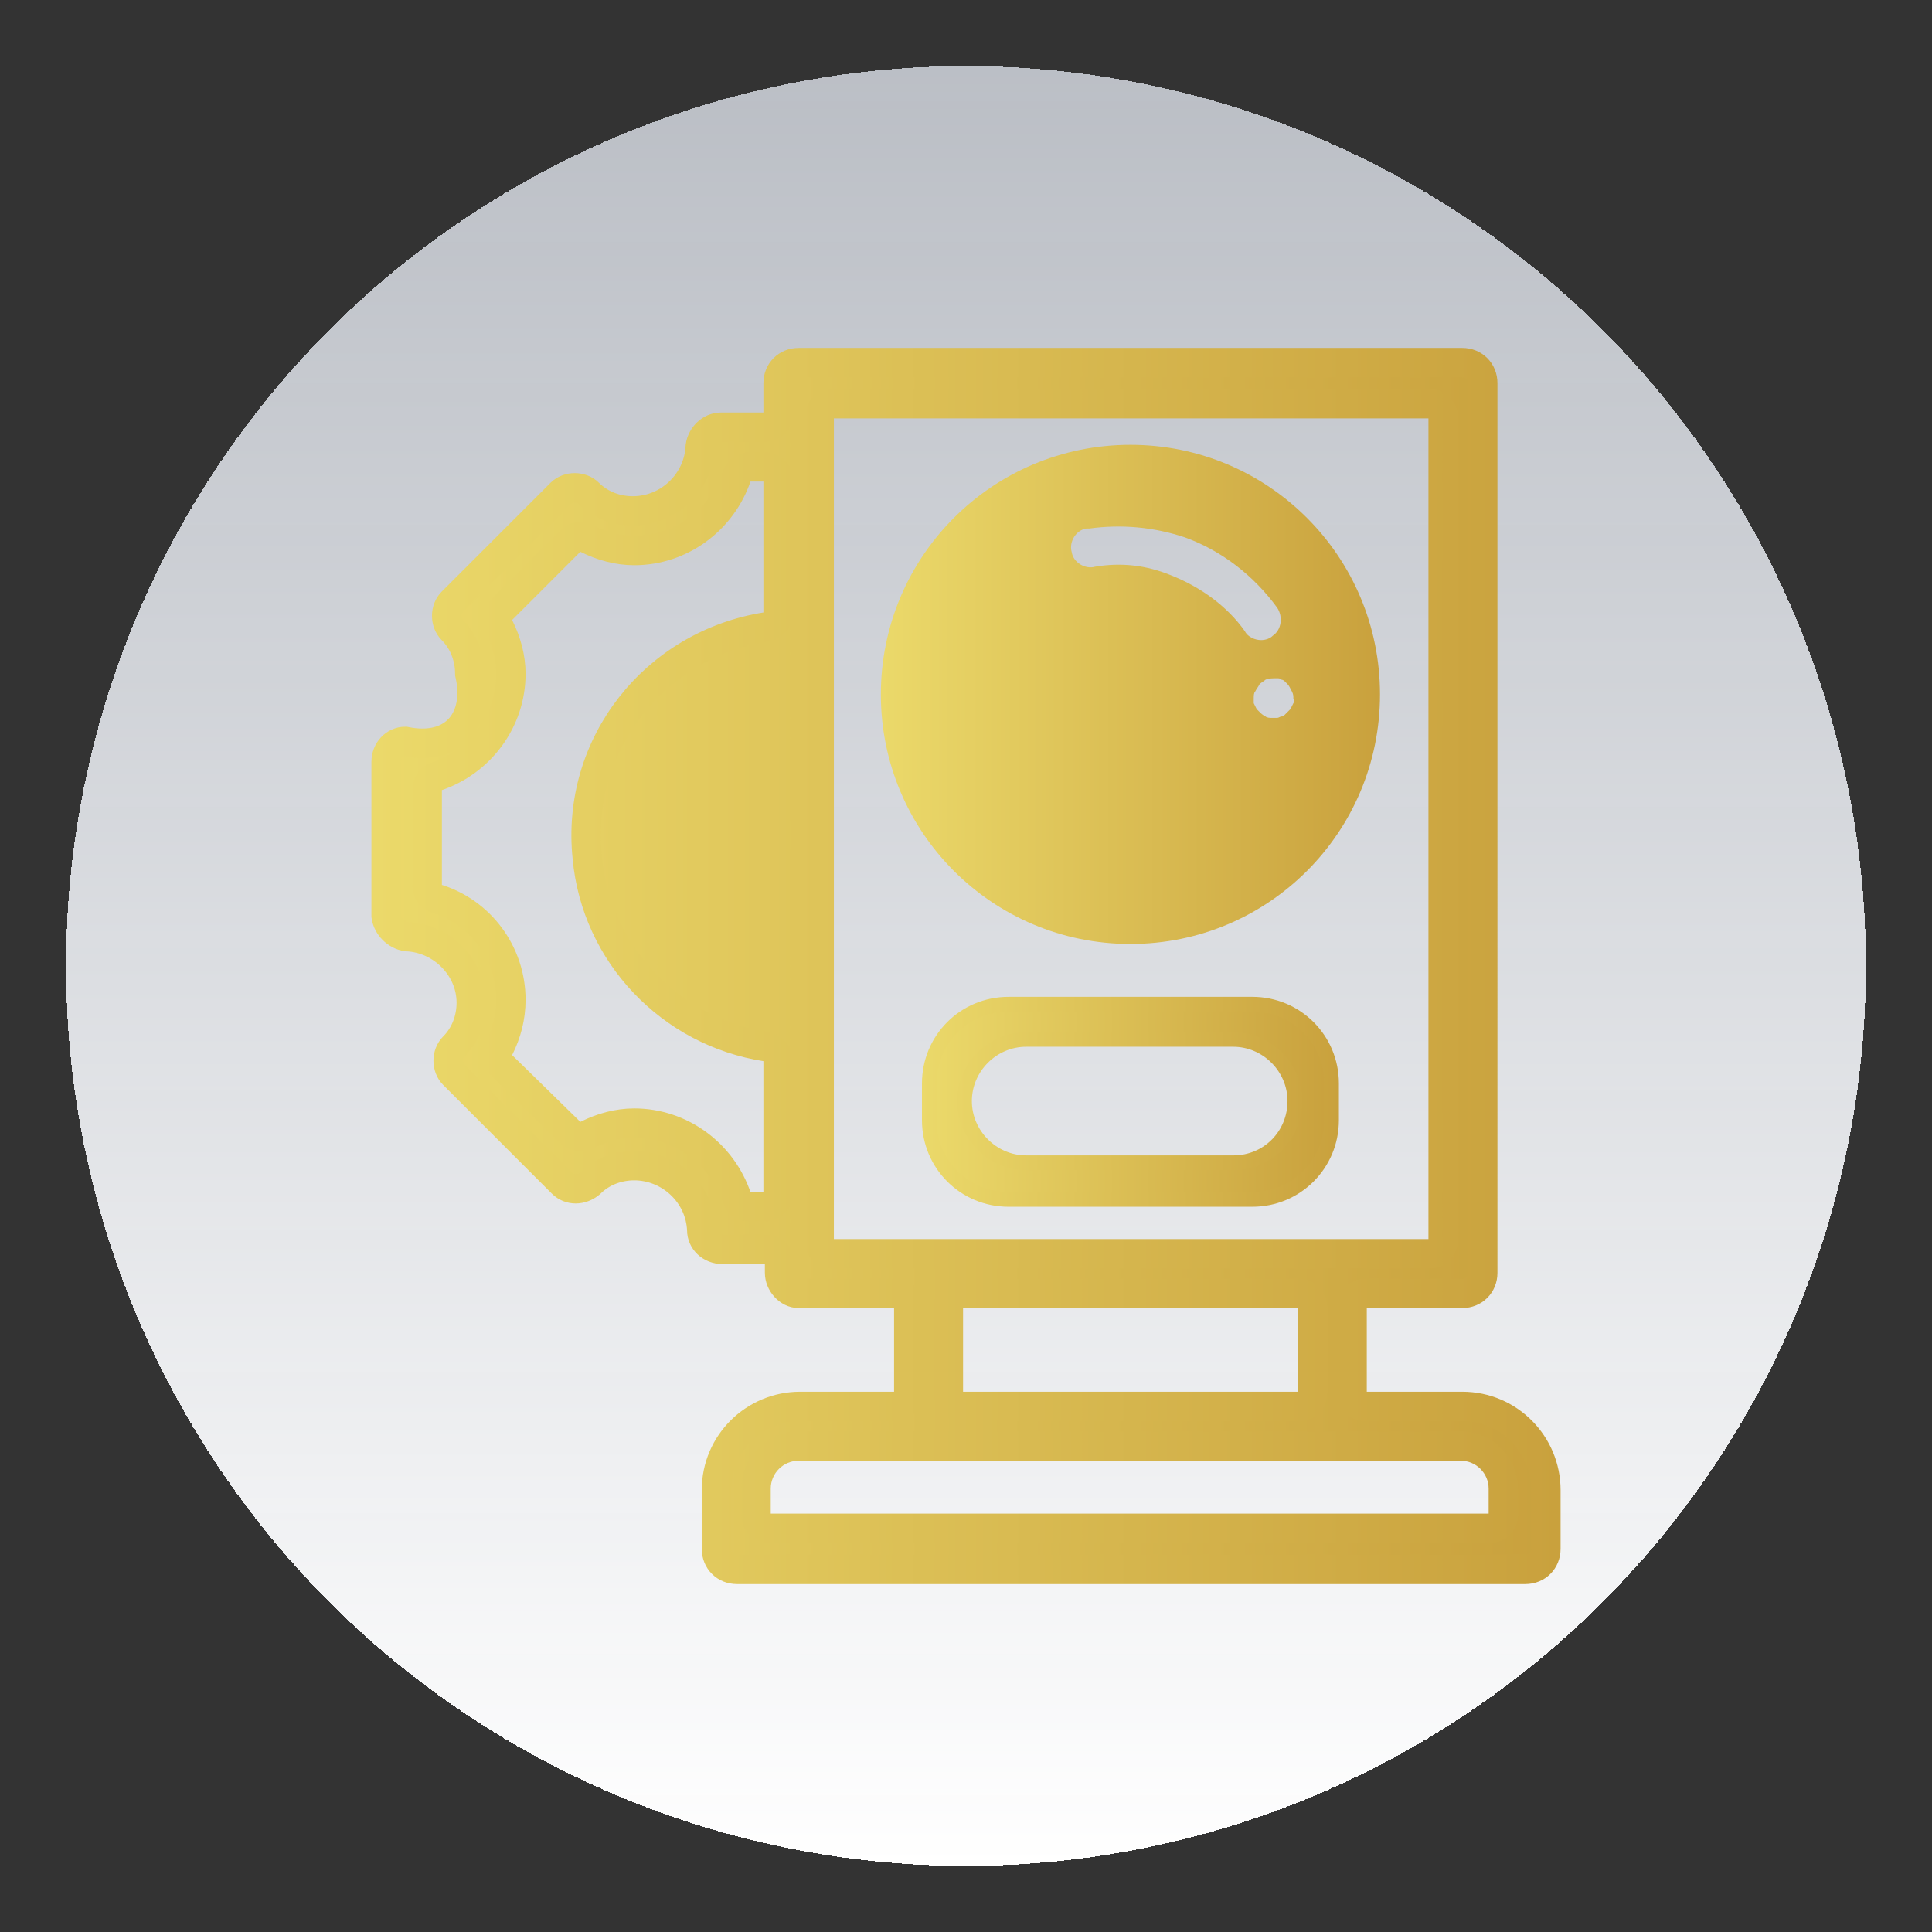
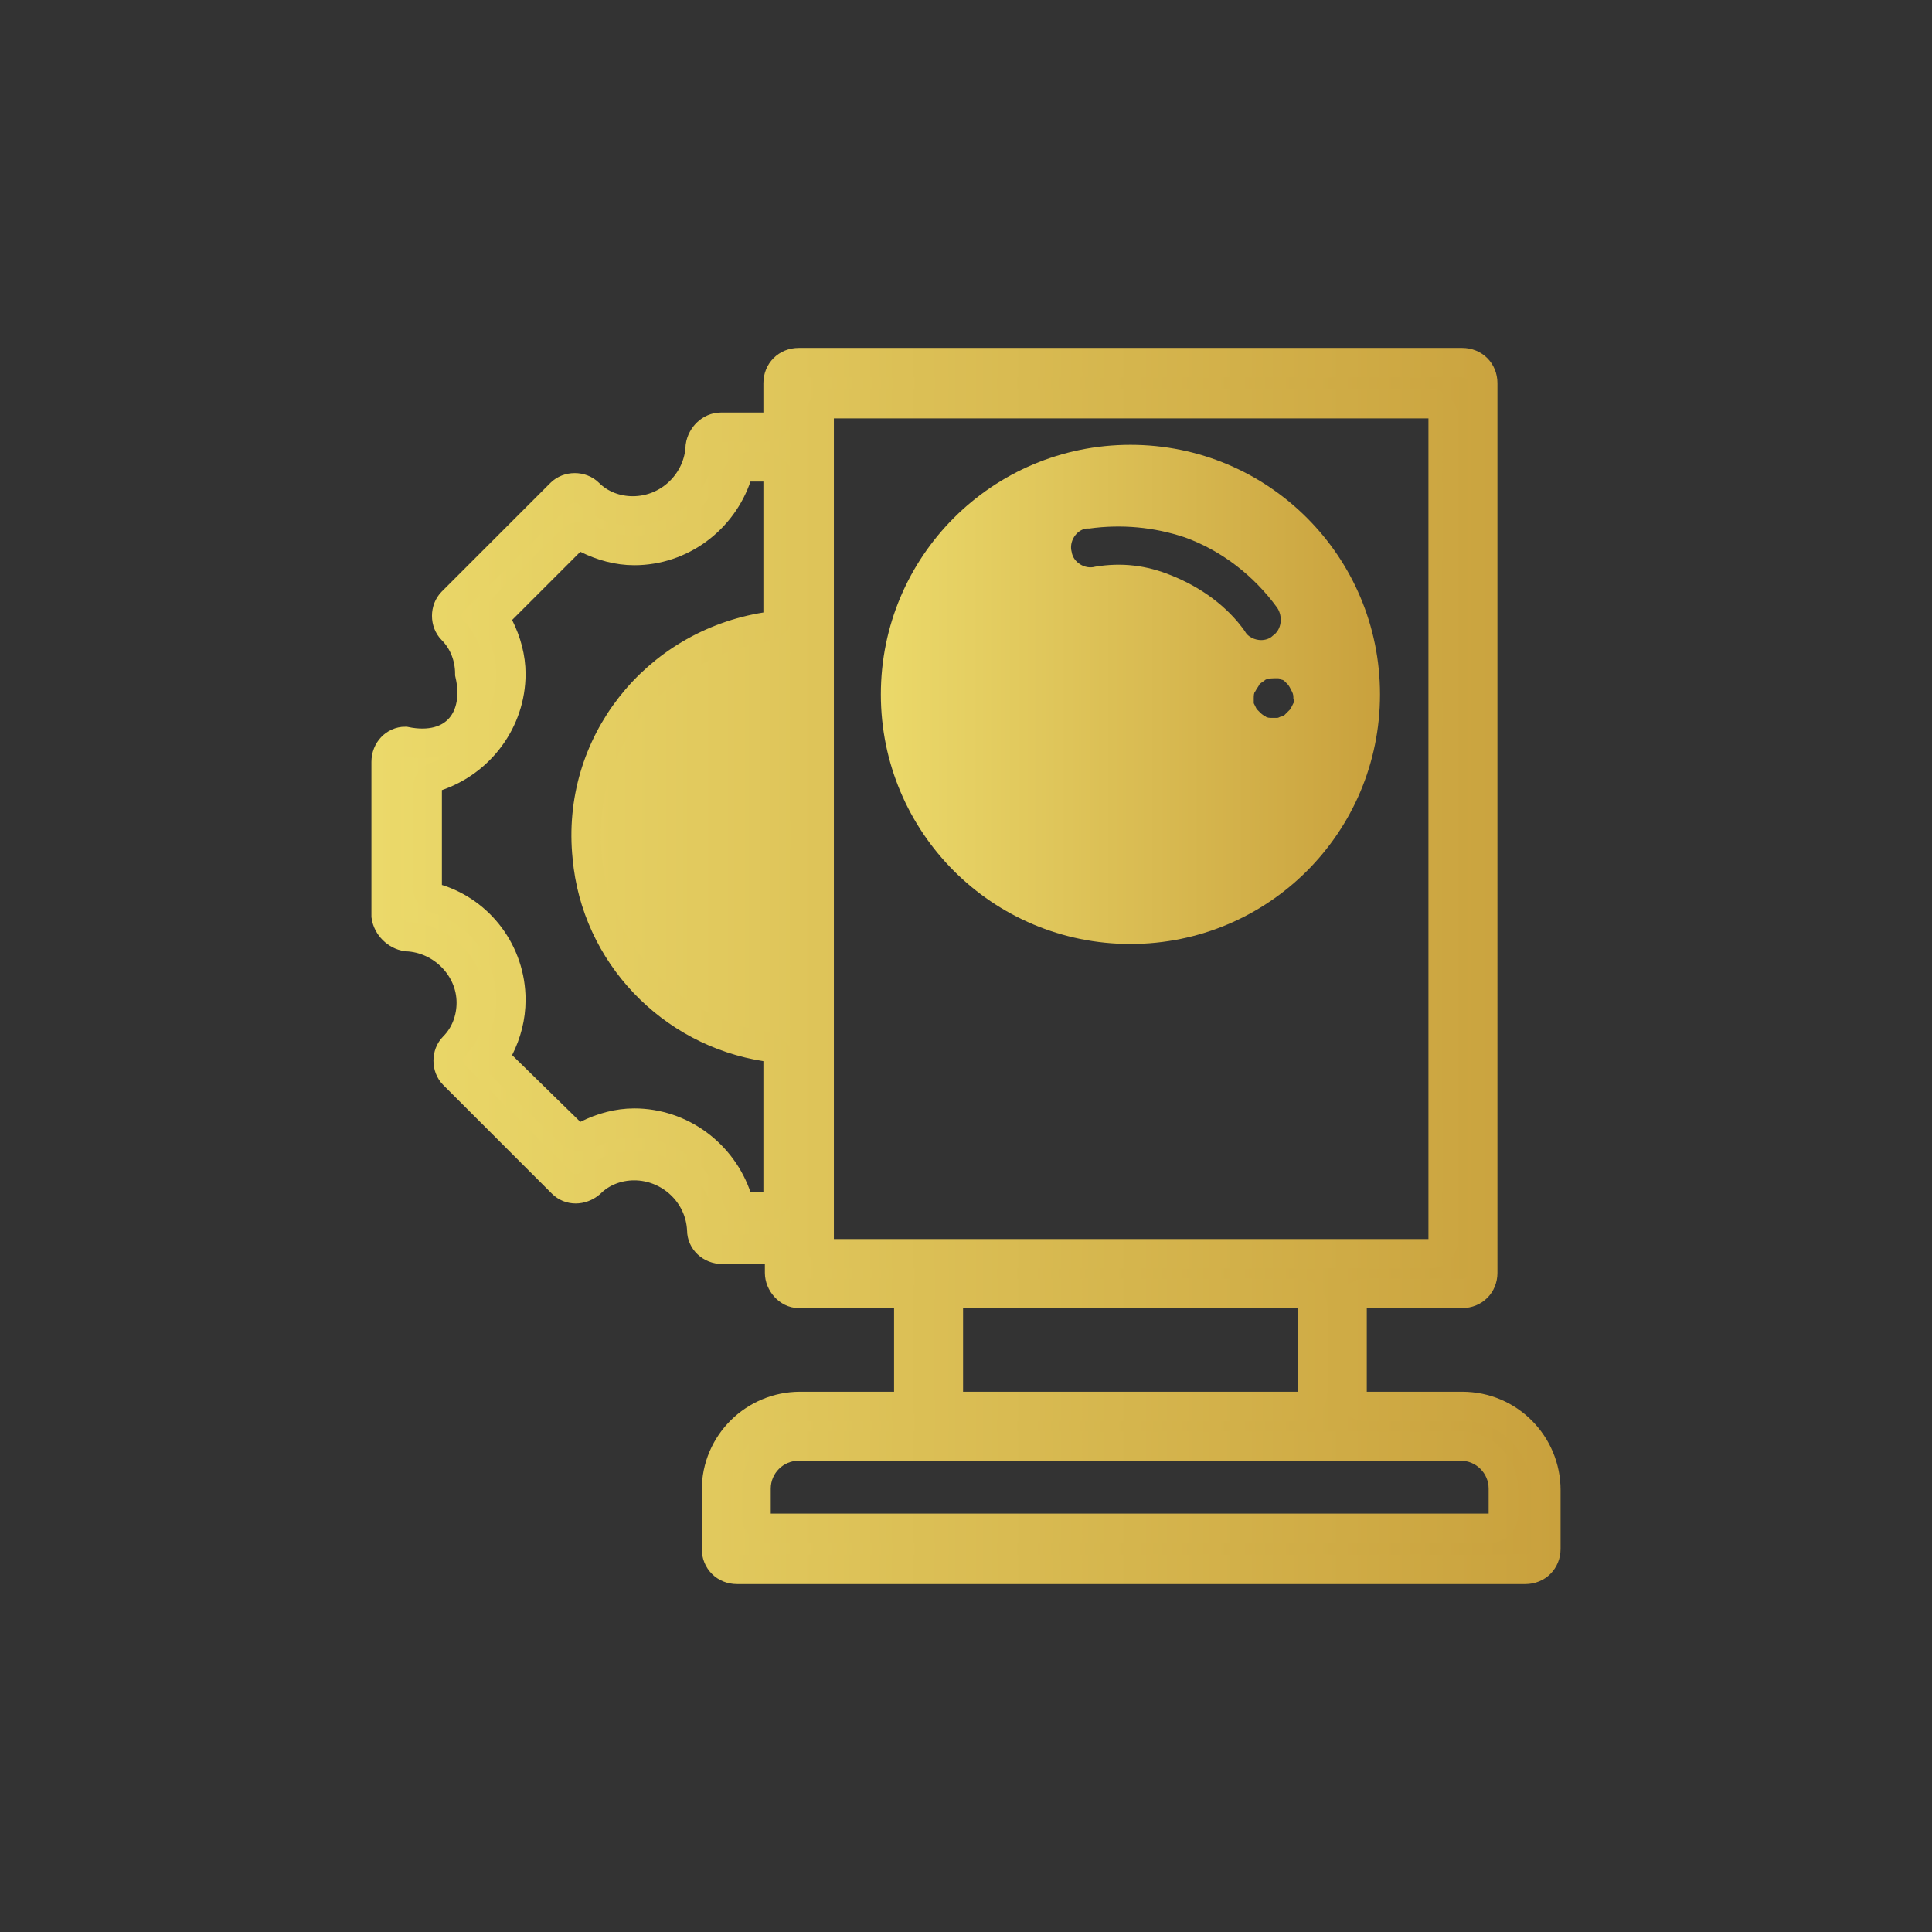
<svg xmlns="http://www.w3.org/2000/svg" version="1.1" id="Слой_1" x="0px" y="0px" viewBox="0 0 131.6 131.6" style="enable-background:new 0 0 131.6 131.6;" xml:space="preserve">
  <rect x="0" y="0" width="131.6" height="131.6" fill="#333333" stroke="none" />
  <style type="text/css"> .st0{fill:url(#SVGID_1_);} .st1{fill:url(#SVGID_00000060020478583340330480000014596067625260021427_);} .st2{fill:url(#SVGID_00000106844211755770786090000012648092527060549516_);stroke:url(#SVGID_00000155846538472572652350000014578976726497863064_);stroke-miterlimit:10;} .st3{fill:url(#SVGID_00000109734436707069478080000010824607516842183338_);stroke:url(#SVGID_00000007388029031298722560000016092853170917707697_);stroke-width:2;stroke-miterlimit:10;} </style>
  <g>
    <g>
      <linearGradient id="SVGID_1_" gradientUnits="userSpaceOnUse" x1="65.784" y1="45.537" x2="65.784" y2="-77.105" gradientTransform="matrix(1 0 0 -1 0 50)">
        <stop offset="0" style="stop-color:#E8EDF6;stop-opacity:0.75" />
        <stop offset="1" style="stop-color:#FFFFFF" />
      </linearGradient>
-       <circle shape-rendering="crispEdges" class="st0" cx="65.8" cy="65.8" r="61.3" />
    </g>
  </g>
  <g>
    <linearGradient id="SVGID_00000146468246862036714030000011261583349395787140_" gradientUnits="userSpaceOnUse" x1="59.995" y1="47.32" x2="93.966" y2="47.32">
      <stop offset="0" style="stop-color:#EBD96A" />
      <stop offset="1" style="stop-color:#C9A13D" />
    </linearGradient>
    <path style="fill:url(#SVGID_00000146468246862036714030000011261583349395787140_);" d="M77,30.3c-9.4,0-17,7.6-17,17 s7.6,17,17,17s17-7.6,17-17l0,0C94,37.9,86.4,30.3,77,30.3z M88.1,47.9l-0.1,0.2l-0.1,0.2c-0.1,0.1-0.1,0.1-0.2,0.2 c-0.1,0.1-0.1,0.1-0.2,0.2c-0.1,0.1-0.1,0.1-0.2,0.1c-0.1,0-0.2,0.1-0.3,0.1c-0.1,0-0.2,0-0.3,0c-0.2,0-0.4,0-0.5-0.1 c-0.2-0.1-0.3-0.2-0.4-0.3c-0.1-0.1-0.1-0.1-0.2-0.2l-0.1-0.2l-0.1-0.2c0-0.1,0-0.2,0-0.3c0-0.2,0-0.4,0.1-0.5 c0.1-0.2,0.2-0.3,0.3-0.5c0.1-0.1,0.3-0.2,0.4-0.3c0.2-0.1,0.5-0.1,0.8-0.1c0.1,0,0.2,0,0.3,0.1c0.1,0,0.2,0.1,0.2,0.1 c0.1,0.1,0.1,0.1,0.2,0.2c0.1,0.1,0.2,0.3,0.3,0.5c0.1,0.2,0.1,0.3,0.1,0.5C88.2,47.7,88.2,47.8,88.1,47.9z M74.6,38.6 c-0.7,0.2-1.5-0.3-1.6-1c-0.2-0.7,0.3-1.5,1-1.6c0.1,0,0.1,0,0.2,0c2.2-0.3,4.4-0.1,6.5,0.6c2.5,0.9,4.7,2.6,6.3,4.8 c0.4,0.6,0.3,1.5-0.3,1.9c0,0,0,0,0,0c-0.2,0.2-0.5,0.3-0.8,0.3c-0.4,0-0.9-0.2-1.1-0.6c-1.2-1.7-3-3-5-3.8 C78.1,38.5,76.4,38.3,74.6,38.6z" />
    <linearGradient id="SVGID_00000003074800574586787740000002432468980984450446_" gradientUnits="userSpaceOnUse" x1="63.257" y1="75.018" x2="90.704" y2="75.018">
      <stop offset="0" style="stop-color:#EBD96A" />
      <stop offset="1" style="stop-color:#C9A13D" />
    </linearGradient>
    <linearGradient id="SVGID_00000011015101576003519930000015817054651331950992_" gradientUnits="userSpaceOnUse" x1="62.757" y1="75.018" x2="91.204" y2="75.018">
      <stop offset="0" style="stop-color:#EBD96A" />
      <stop offset="1" style="stop-color:#C9A13D" />
    </linearGradient>
-     <path style="fill:url(#SVGID_00000003074800574586787740000002432468980984450446_);stroke:url(#SVGID_00000011015101576003519930000015817054651331950992_);stroke-miterlimit:10;" d=" M85.3,68.4H68.7c-3,0-5.4,2.4-5.4,5.4v2.5c0,3,2.4,5.4,5.4,5.4h16.6c3,0,5.4-2.4,5.4-5.4v-2.5C90.7,70.8,88.3,68.4,85.3,68.4z M84,79.2H69.9c-2.3,0-4.2-1.9-4.2-4.2v0c0-2.3,1.9-4.2,4.2-4.2H84c2.3,0,4.2,1.9,4.2,4.2v0C88.2,77.3,86.4,79.2,84,79.2z" />
    <linearGradient id="SVGID_00000147934106734800642370000005933794585549719716_" gradientUnits="userSpaceOnUse" x1="26.379" y1="65.784" x2="105.19" y2="65.784">
      <stop offset="0" style="stop-color:#EBD96A" />
      <stop offset="1" style="stop-color:#C9A13D" />
    </linearGradient>
    <linearGradient id="SVGID_00000088119730266108224810000011044482536292008586_" gradientUnits="userSpaceOnUse" x1="25.379" y1="65.784" x2="106.19" y2="65.784">
      <stop offset="0" style="stop-color:#EBD96A" />
      <stop offset="1" style="stop-color:#C9A13D" />
    </linearGradient>
    <path style="fill:url(#SVGID_00000147934106734800642370000005933794585549719716_);stroke:url(#SVGID_00000088119730266108224810000011044482536292008586_);stroke-width:2;stroke-miterlimit:10;" d=" M27.7,63.8c2.4,0.1,4.4,2.1,4.4,4.5c0,1.1-0.4,2.2-1.2,3c-0.5,0.5-0.5,1.4,0,1.9l7.4,7.4c0.5,0.5,1.3,0.5,1.9,0 c0.8-0.8,1.9-1.2,3-1.2c2.4,0,4.5,1.9,4.6,4.4c0,0.7,0.6,1.3,1.4,1.3h3c0.5,0,0.9,0.4,0.9,0.9v0.7c0,0.7,0.6,1.4,1.3,1.4 c0,0,0,0,0,0h6.6c0.5,0,0.9,0.4,0.9,0.9v5.9c0,0.5-0.4,0.9-0.9,0.9h-6.5c-3.1,0-5.7,2.5-5.7,5.7v4c0,0.8,0.6,1.4,1.4,1.4h53.7 c0.8,0,1.4-0.6,1.4-1.4v-4c0-3.1-2.5-5.7-5.7-5.7h0H93c-0.5,0-0.9-0.4-0.9-0.9V89c0-0.5,0.4-0.9,0.9-0.9h6.6c0.8,0,1.4-0.6,1.4-1.4 V26.1c0-0.8-0.6-1.4-1.4-1.4H54.4c-0.8,0-1.4,0.6-1.4,1.4v2.1c0,0.5-0.4,0.9-0.9,0.9h-3c-0.7,0-1.3,0.6-1.4,1.3 c-0.1,2.4-2.1,4.4-4.6,4.4c-1.1,0-2.2-0.4-3-1.2c-0.5-0.5-1.4-0.5-1.9,0l-7.4,7.4c-0.5,0.5-0.5,1.4,0,1.9c0.8,0.8,1.2,1.9,1.2,3 c0.7,3-1,5.3-4.4,4.6c-0.7,0-1.3,0.6-1.3,1.4l0,10.5C26.4,63.1,27,63.7,27.7,63.8z M99.5,98.5c1.6,0,2.9,1.3,2.9,2.9v1.8 c0,0.5-0.4,0.9-0.9,0.9H52.4c-0.5,0-0.9-0.4-0.9-0.9v-1.8c0-1.6,1.3-2.9,2.9-2.9H99.5z M64.6,94.9V89c0-0.5,0.4-0.9,0.9-0.9h23 c0.5,0,0.9,0.4,0.9,0.9v5.9c0,0.5-0.4,0.9-0.9,0.9h-23C65,95.8,64.6,95.4,64.6,94.9z M56.7,27.5h40.7c0.5,0,0.9,0.4,0.9,0.9v56.1 c0,0.5-0.4,0.9-0.9,0.9H56.7c-0.5,0-0.9-0.4-0.9-0.9V28.4C55.8,27.9,56.2,27.5,56.7,27.5z M29.1,53.8c0-0.4,0.2-0.8,0.6-0.9 c3-1,5.1-3.8,5.1-7c0-1.1-0.3-2.2-0.8-3.2c-0.2-0.4-0.1-0.8,0.1-1.1l4.8-4.8c0.3-0.3,0.7-0.3,1.1-0.1c1,0.5,2.1,0.8,3.2,0.8 c3.2,0,6-2.1,7-5.1c0.1-0.4,0.5-0.6,0.9-0.6l1,0c0.5,0,0.9,0.4,0.9,0.9l0,9.1c0,0.5-0.3,0.8-0.8,0.9c-7.6,1.2-13,8-12.2,15.7 c0.6,6.6,5.7,11.9,12.2,12.9c0.4,0.1,0.8,0.4,0.8,0.9l0,9.1c0,0.5-0.4,0.9-0.9,0.9h-1c-0.4,0-0.8-0.2-0.9-0.6c-1-3-3.8-5.1-7-5.1 c-1.1,0-2.2,0.3-3.2,0.8c-0.4,0.2-0.8,0.1-1.1-0.1l-4.8-4.7c-0.3-0.3-0.3-0.7-0.1-1.1c0.5-1,0.8-2.1,0.8-3.3c0-3.2-2.1-6-5.1-6.9 c-0.4-0.1-0.6-0.5-0.6-0.9V53.8z" />
  </g>
</svg>